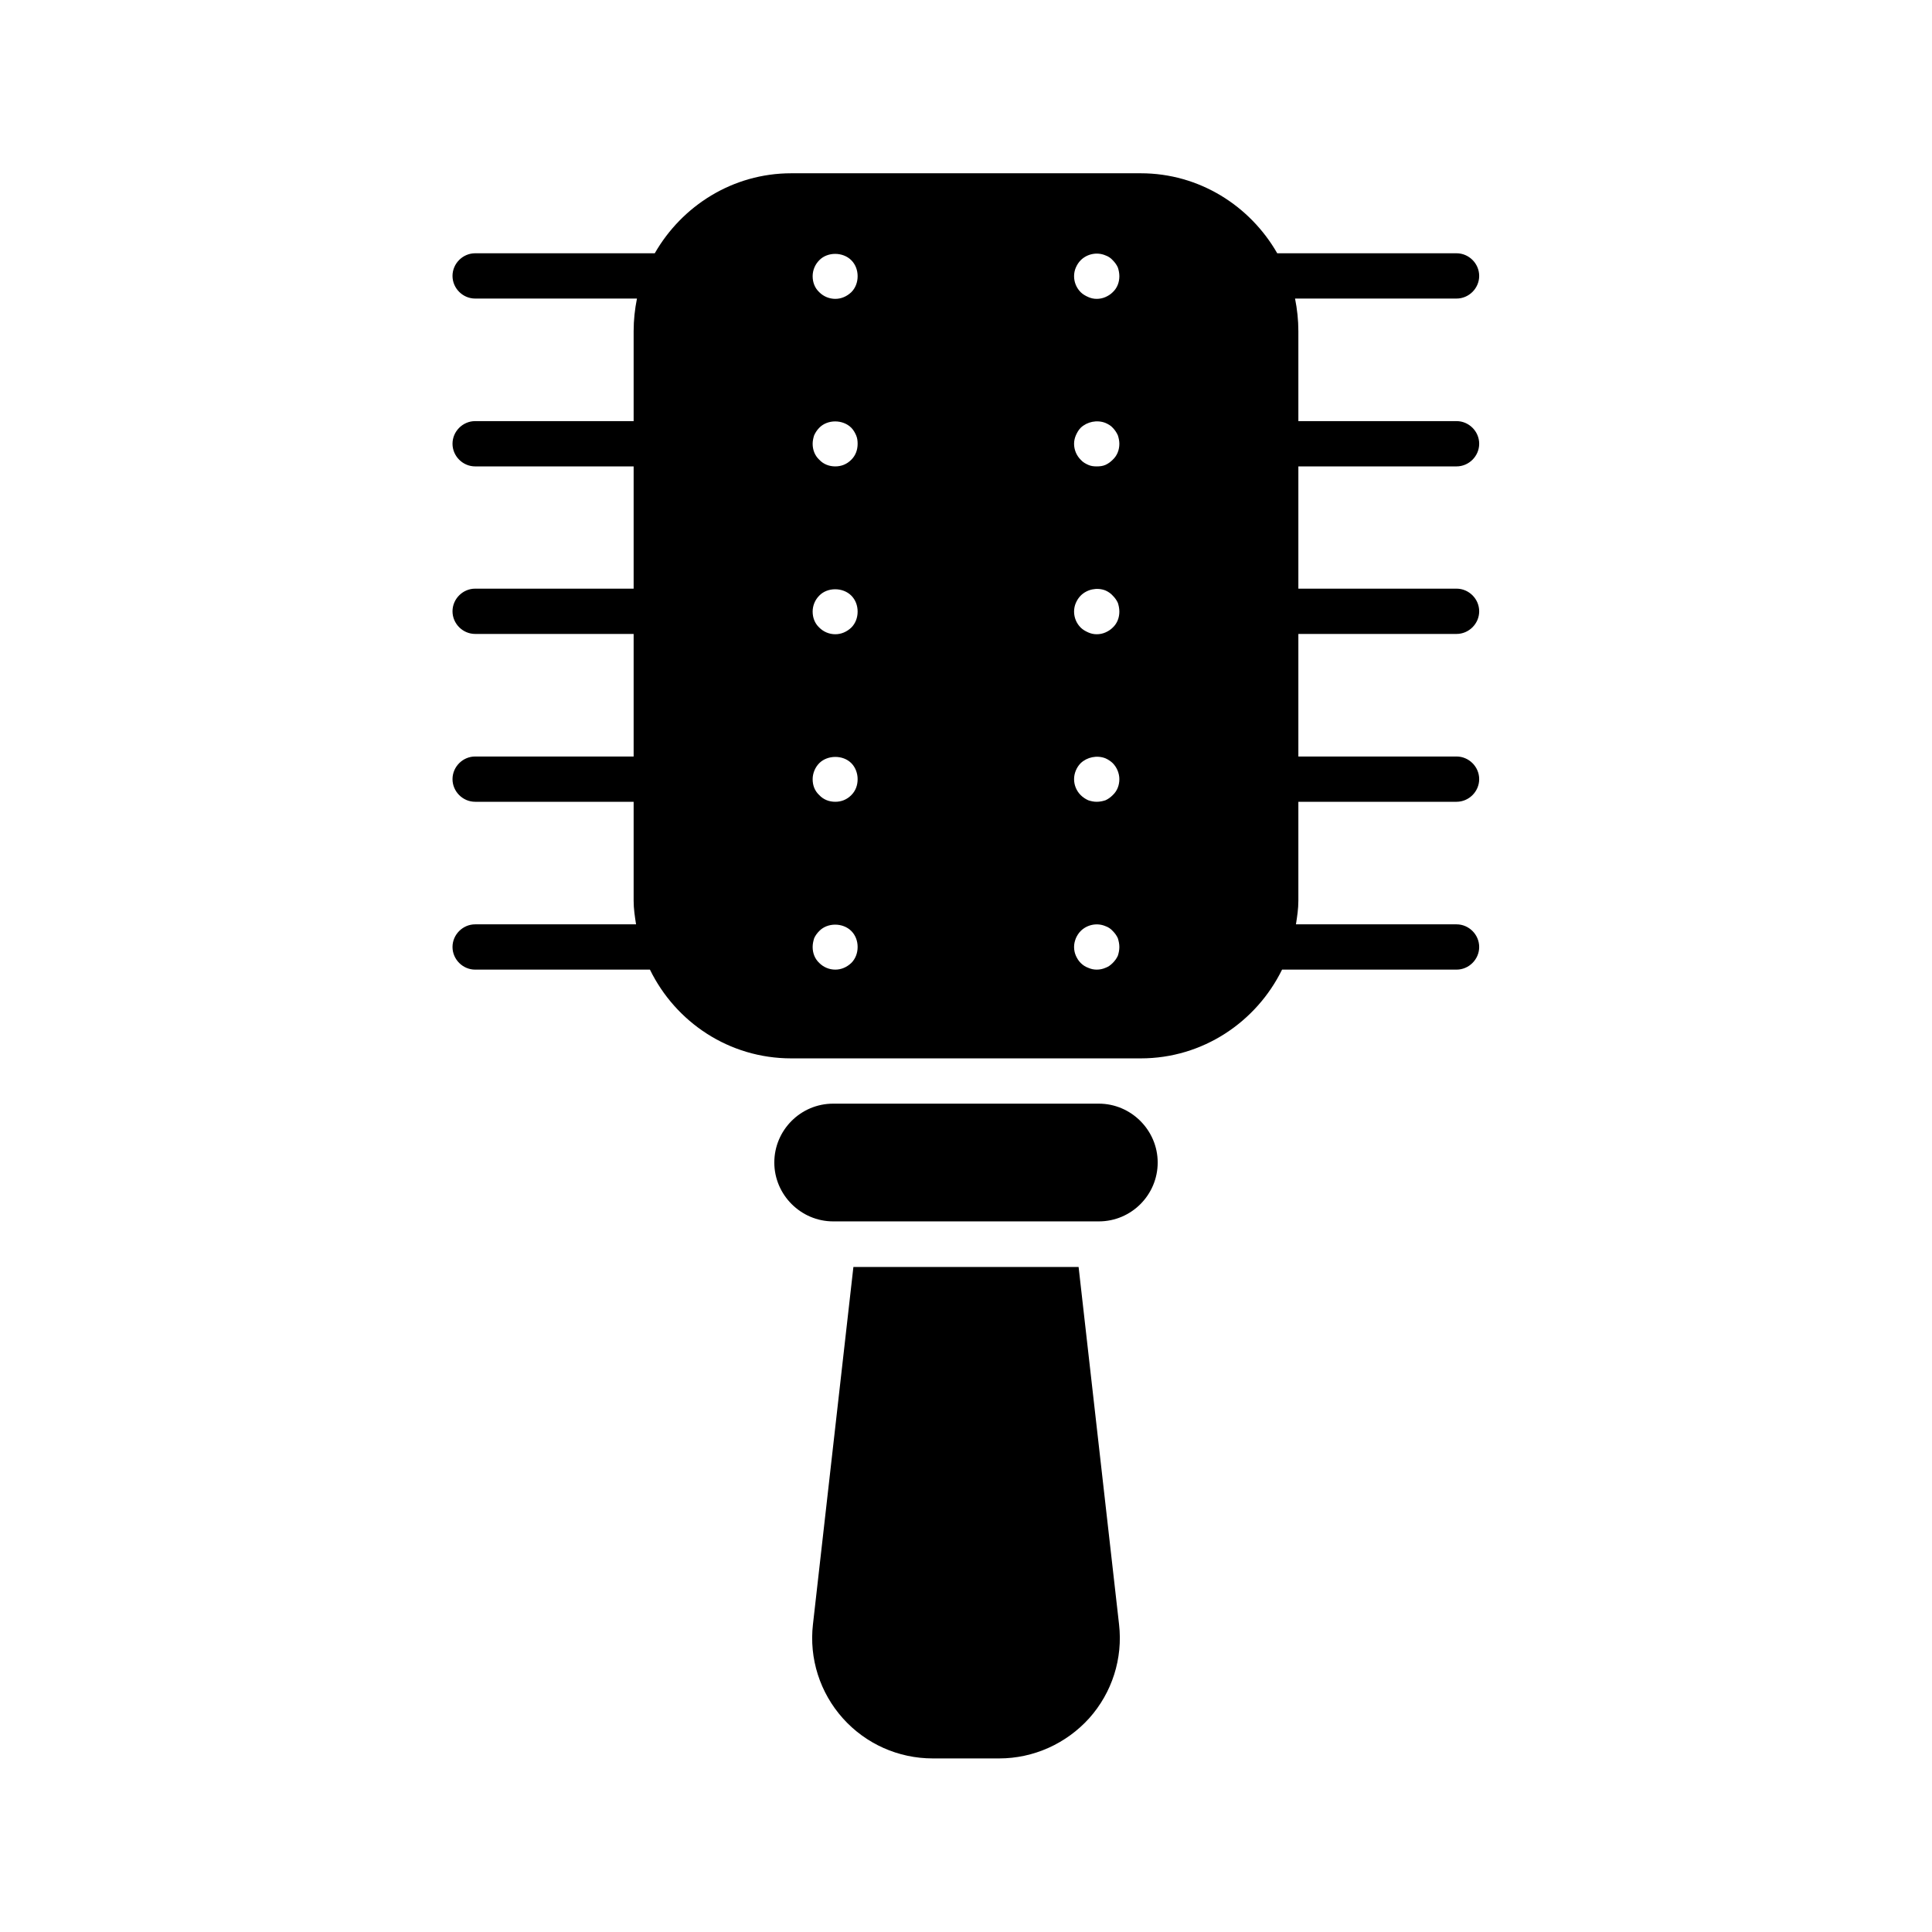
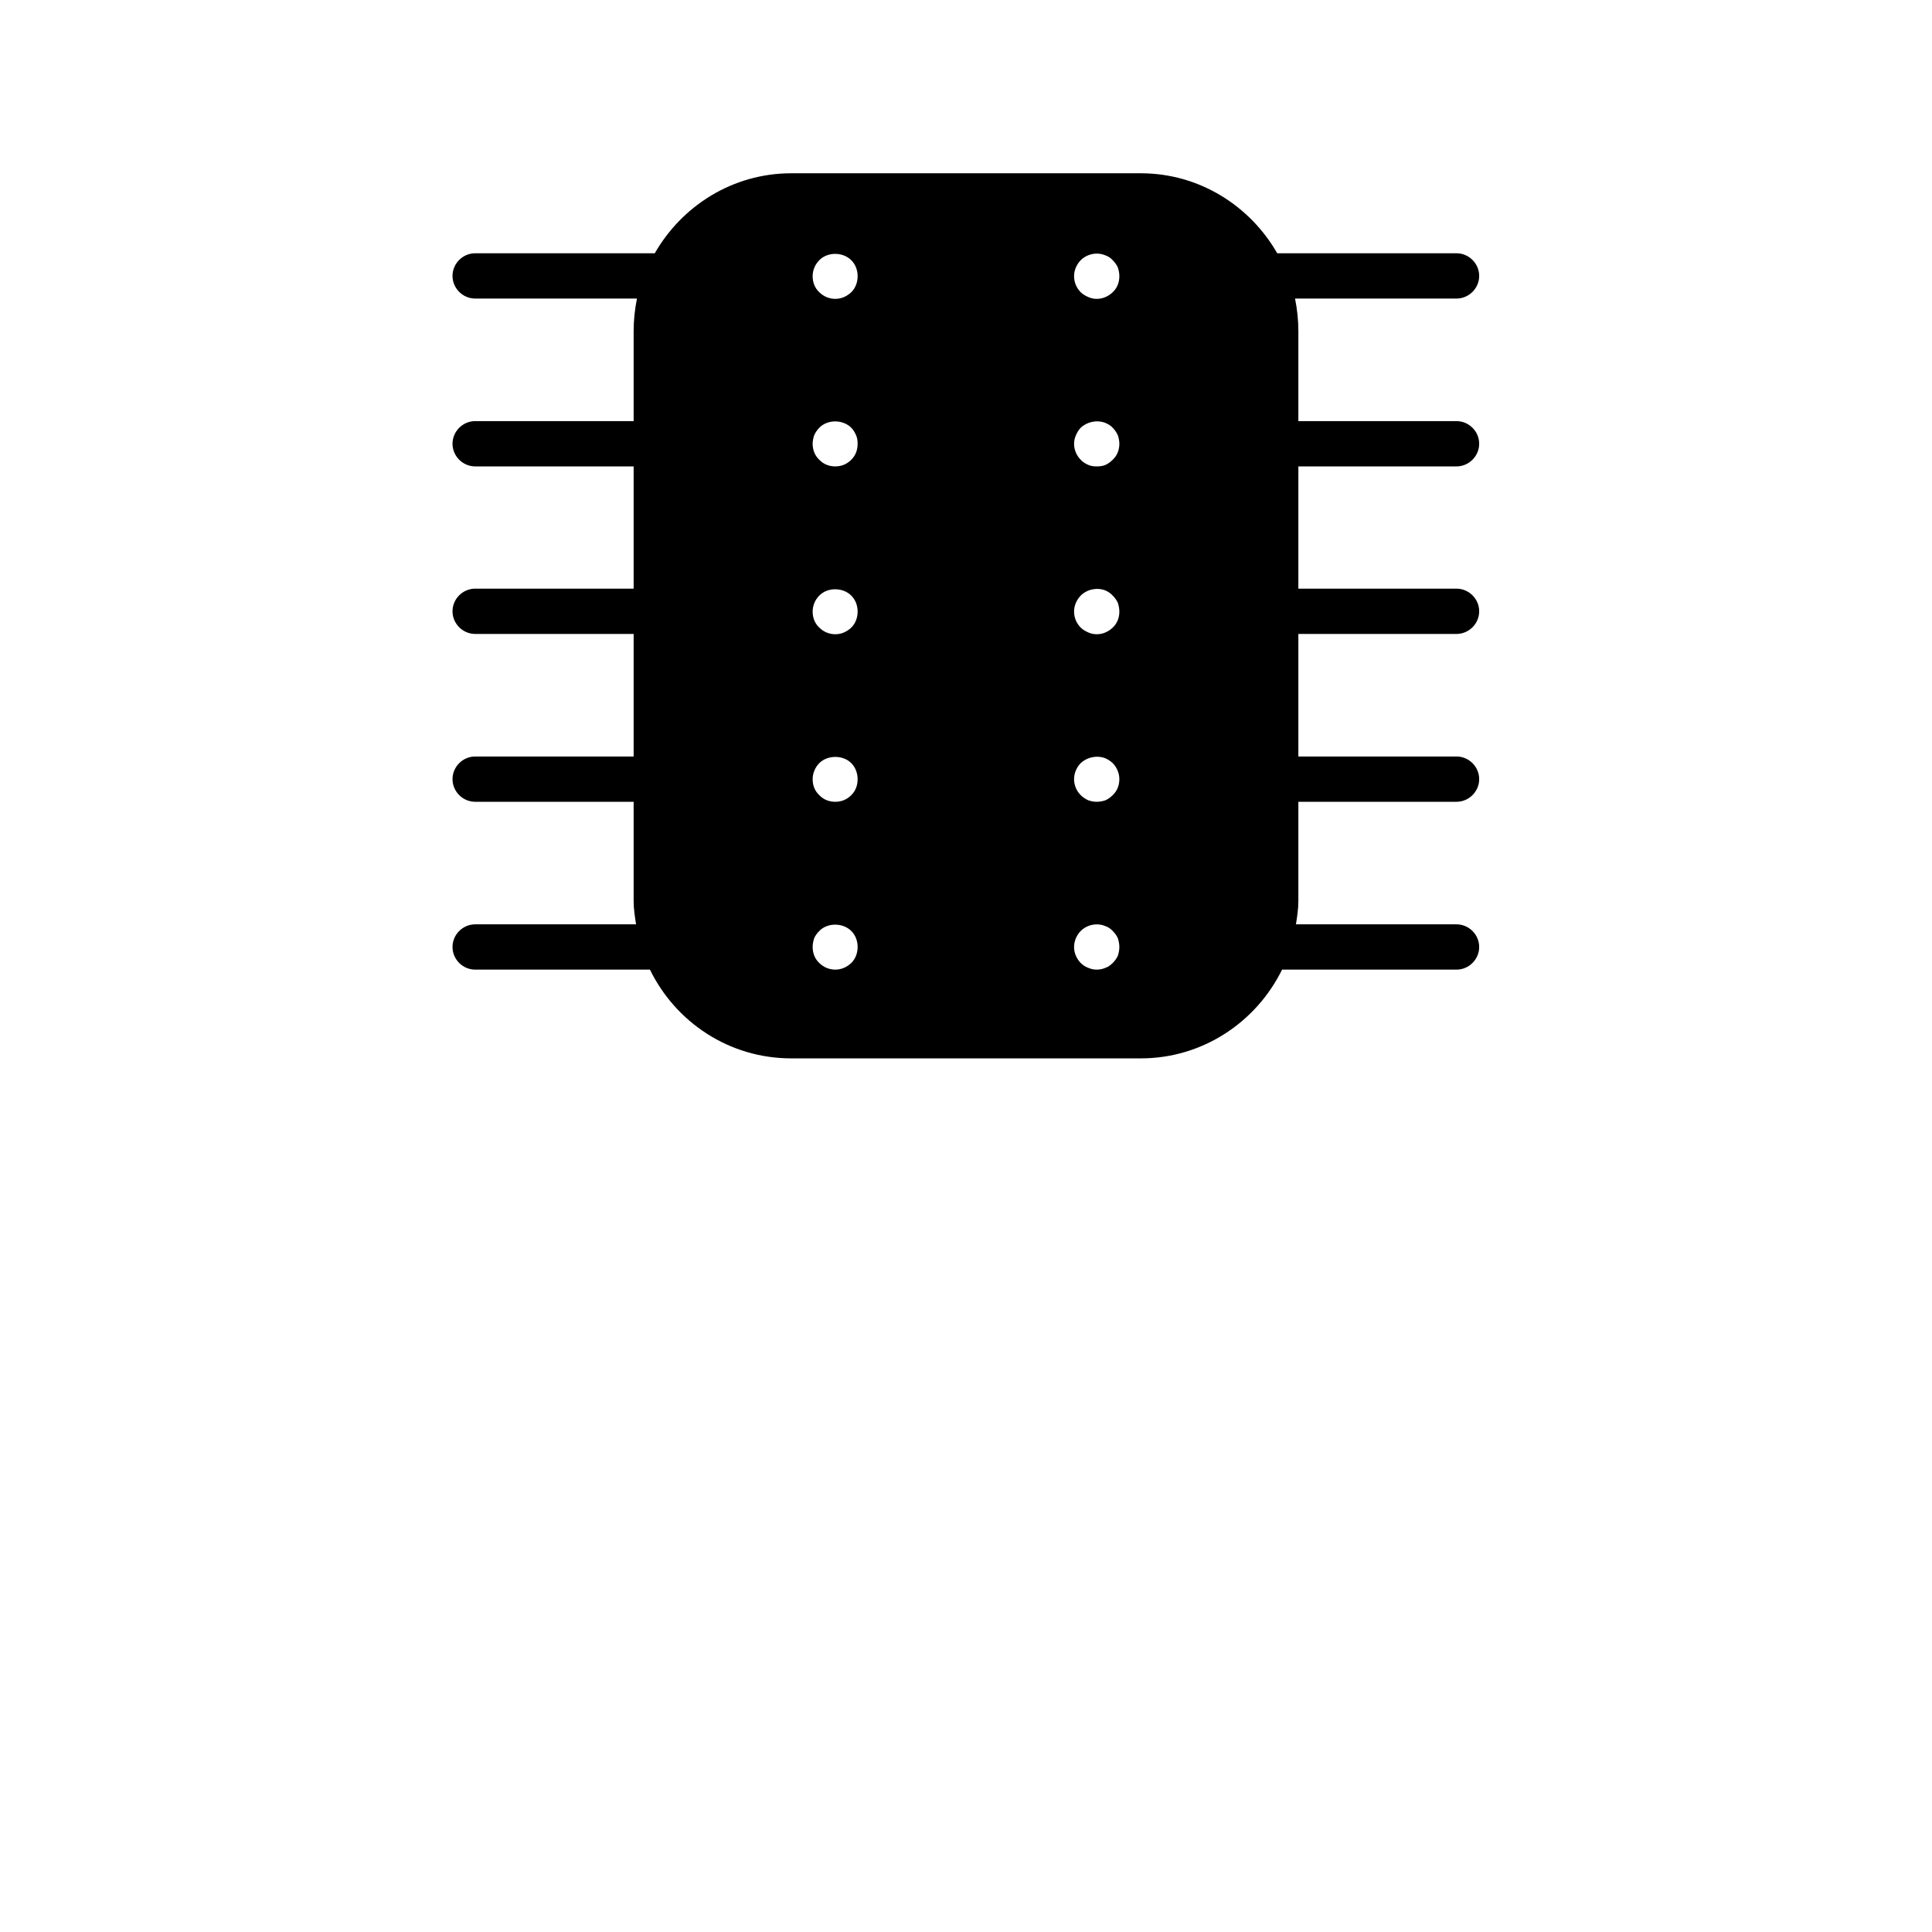
<svg xmlns="http://www.w3.org/2000/svg" id="Expanded" viewBox="0 0 64 64">
-   <path d="m35.73 41.97h-7.46l-1.34 11.84c-.13 1.13.23 2.26.99 3.11s1.84 1.33 2.98 1.33h2.2c1.14 0 2.22-.49 2.98-1.33.76-.85 1.12-1.98.99-3.11z" />
-   <path d="m36.4 36.56h-8.8c-1.08 0-1.95.88-1.95 1.95s.88 1.95 1.95 1.95h8.8c1.08 0 1.95-.88 1.95-1.95s-.88-1.95-1.95-1.95z" />
  <path d="m48.25 15.45c.41 0 .75-.34.75-.75s-.34-.75-.75-.75h-5.24v-2.98c0-.37-.04-.73-.11-1.08h5.35c.41 0 .75-.34.75-.75s-.34-.75-.75-.75h-5.94c-.9-1.57-2.58-2.65-4.52-2.65h-11.58c-1.94 0-3.62 1.08-4.52 2.65h-5.95c-.41 0-.75.34-.75.75s.34.75.75.75h5.36c-.07.35-.11.71-.11 1.08v2.98h-5.25c-.41 0-.75.34-.75.75s.34.75.75.75h5.25v4.05h-5.25c-.41 0-.75.34-.75.75s.34.75.75.75h5.25v4.06h-5.25c-.41 0-.75.34-.75.75s.34.75.75.75h5.25v3.28c0 .27.04.52.08.78h-5.33c-.41 0-.75.34-.75.75s.34.75.75.75h5.79c.85 1.74 2.62 2.94 4.68 2.94h11.58c2.06 0 3.83-1.21 4.68-2.94h5.78c.41 0 .75-.34.75-.75s-.34-.75-.75-.75h-5.32c.04-.26.08-.51.08-.78v-3.28h5.24c.41 0 .75-.34.75-.75s-.34-.75-.75-.75h-5.24v-4.06h5.24c.41 0 .75-.34.75-.75s-.34-.75-.75-.75h-5.24v-4.05zm-20.05 16.45c-.15.14-.33.22-.53.22s-.39-.08-.53-.22c-.15-.14-.22-.33-.22-.53 0-.1.02-.19.05-.29.04-.09.1-.17.17-.24.27-.28.78-.28 1.06 0 .14.14.21.33.21.53s-.07.39-.21.53zm0-5.56c-.15.15-.33.22-.53.22s-.39-.07-.53-.22c-.15-.14-.22-.32-.22-.53 0-.19.08-.39.22-.53.27-.27.78-.28 1.06 0 .14.14.21.34.21.53 0 .21-.07.39-.21.53zm0-5.55c-.15.14-.33.22-.53.22s-.39-.08-.53-.22c-.15-.14-.22-.33-.22-.53s.08-.39.22-.53c.27-.28.78-.28 1.06 0 .14.14.21.33.21.53s-.07.39-.21.53zm0-5.56c-.15.15-.33.22-.53.22s-.39-.07-.53-.22c-.15-.14-.22-.33-.22-.53 0-.09.02-.19.05-.28.04-.09.1-.18.17-.25.27-.28.78-.28 1.06 0 .07.07.12.16.16.25s.05.19.05.28c0 .21-.07.39-.21.53zm0-5.55c-.15.14-.33.22-.53.22s-.39-.08-.53-.22c-.15-.14-.22-.33-.22-.53s.08-.39.22-.53c.27-.28.78-.28 1.06 0 .14.14.21.33.21.53s-.07.39-.21.53zm8.83 21.98c-.04.09-.1.17-.17.24s-.15.13-.24.16c-.09.04-.19.06-.29.06s-.19-.02-.28-.06c-.09-.03-.18-.09-.25-.16s-.12-.15-.16-.24-.06-.19-.06-.29.02-.19.06-.29c.04-.09.09-.17.16-.24.21-.21.54-.28.82-.16.09.03.18.09.24.16.07.07.13.15.17.24.03.1.05.19.05.29s-.02.2-.05.29zm-.17-5.32c-.07.07-.15.13-.24.17-.09.03-.19.05-.29.05s-.19-.02-.28-.05c-.09-.04-.18-.1-.25-.17-.14-.14-.22-.33-.22-.53 0-.19.08-.39.22-.53.21-.2.54-.27.82-.16.09.04.18.1.24.16.14.14.22.34.22.53 0 .2-.07.39-.22.53zm0-5.55c-.07.07-.15.12-.24.16s-.19.06-.29.06-.19-.02-.28-.06-.18-.09-.25-.16c-.14-.14-.22-.33-.22-.53 0-.1.02-.2.06-.29s.09-.17.16-.24c.21-.21.54-.28.82-.17.09.04.18.1.24.17.07.07.13.15.17.24.03.09.05.19.05.29 0 .2-.07.39-.22.53zm0-5.56c-.07.07-.15.13-.24.17s-.19.05-.29.05-.19-.01-.28-.05-.18-.09-.25-.17c-.14-.14-.22-.33-.22-.53 0-.09.02-.19.06-.28s.09-.18.16-.25c.21-.2.54-.27.82-.16.09.04.18.09.24.16.07.07.13.16.17.25.03.09.05.19.05.28 0 .2-.07.39-.22.53zm0-5.55c-.07.07-.15.12-.24.16s-.19.06-.29.06-.19-.02-.28-.06-.18-.09-.25-.16c-.14-.14-.22-.33-.22-.53 0-.1.02-.2.06-.29s.09-.17.16-.24c.21-.21.54-.28.82-.16.09.03.18.09.24.16.07.07.13.15.17.24.03.09.05.19.05.29 0 .2-.07.39-.22.53z" />
</svg>